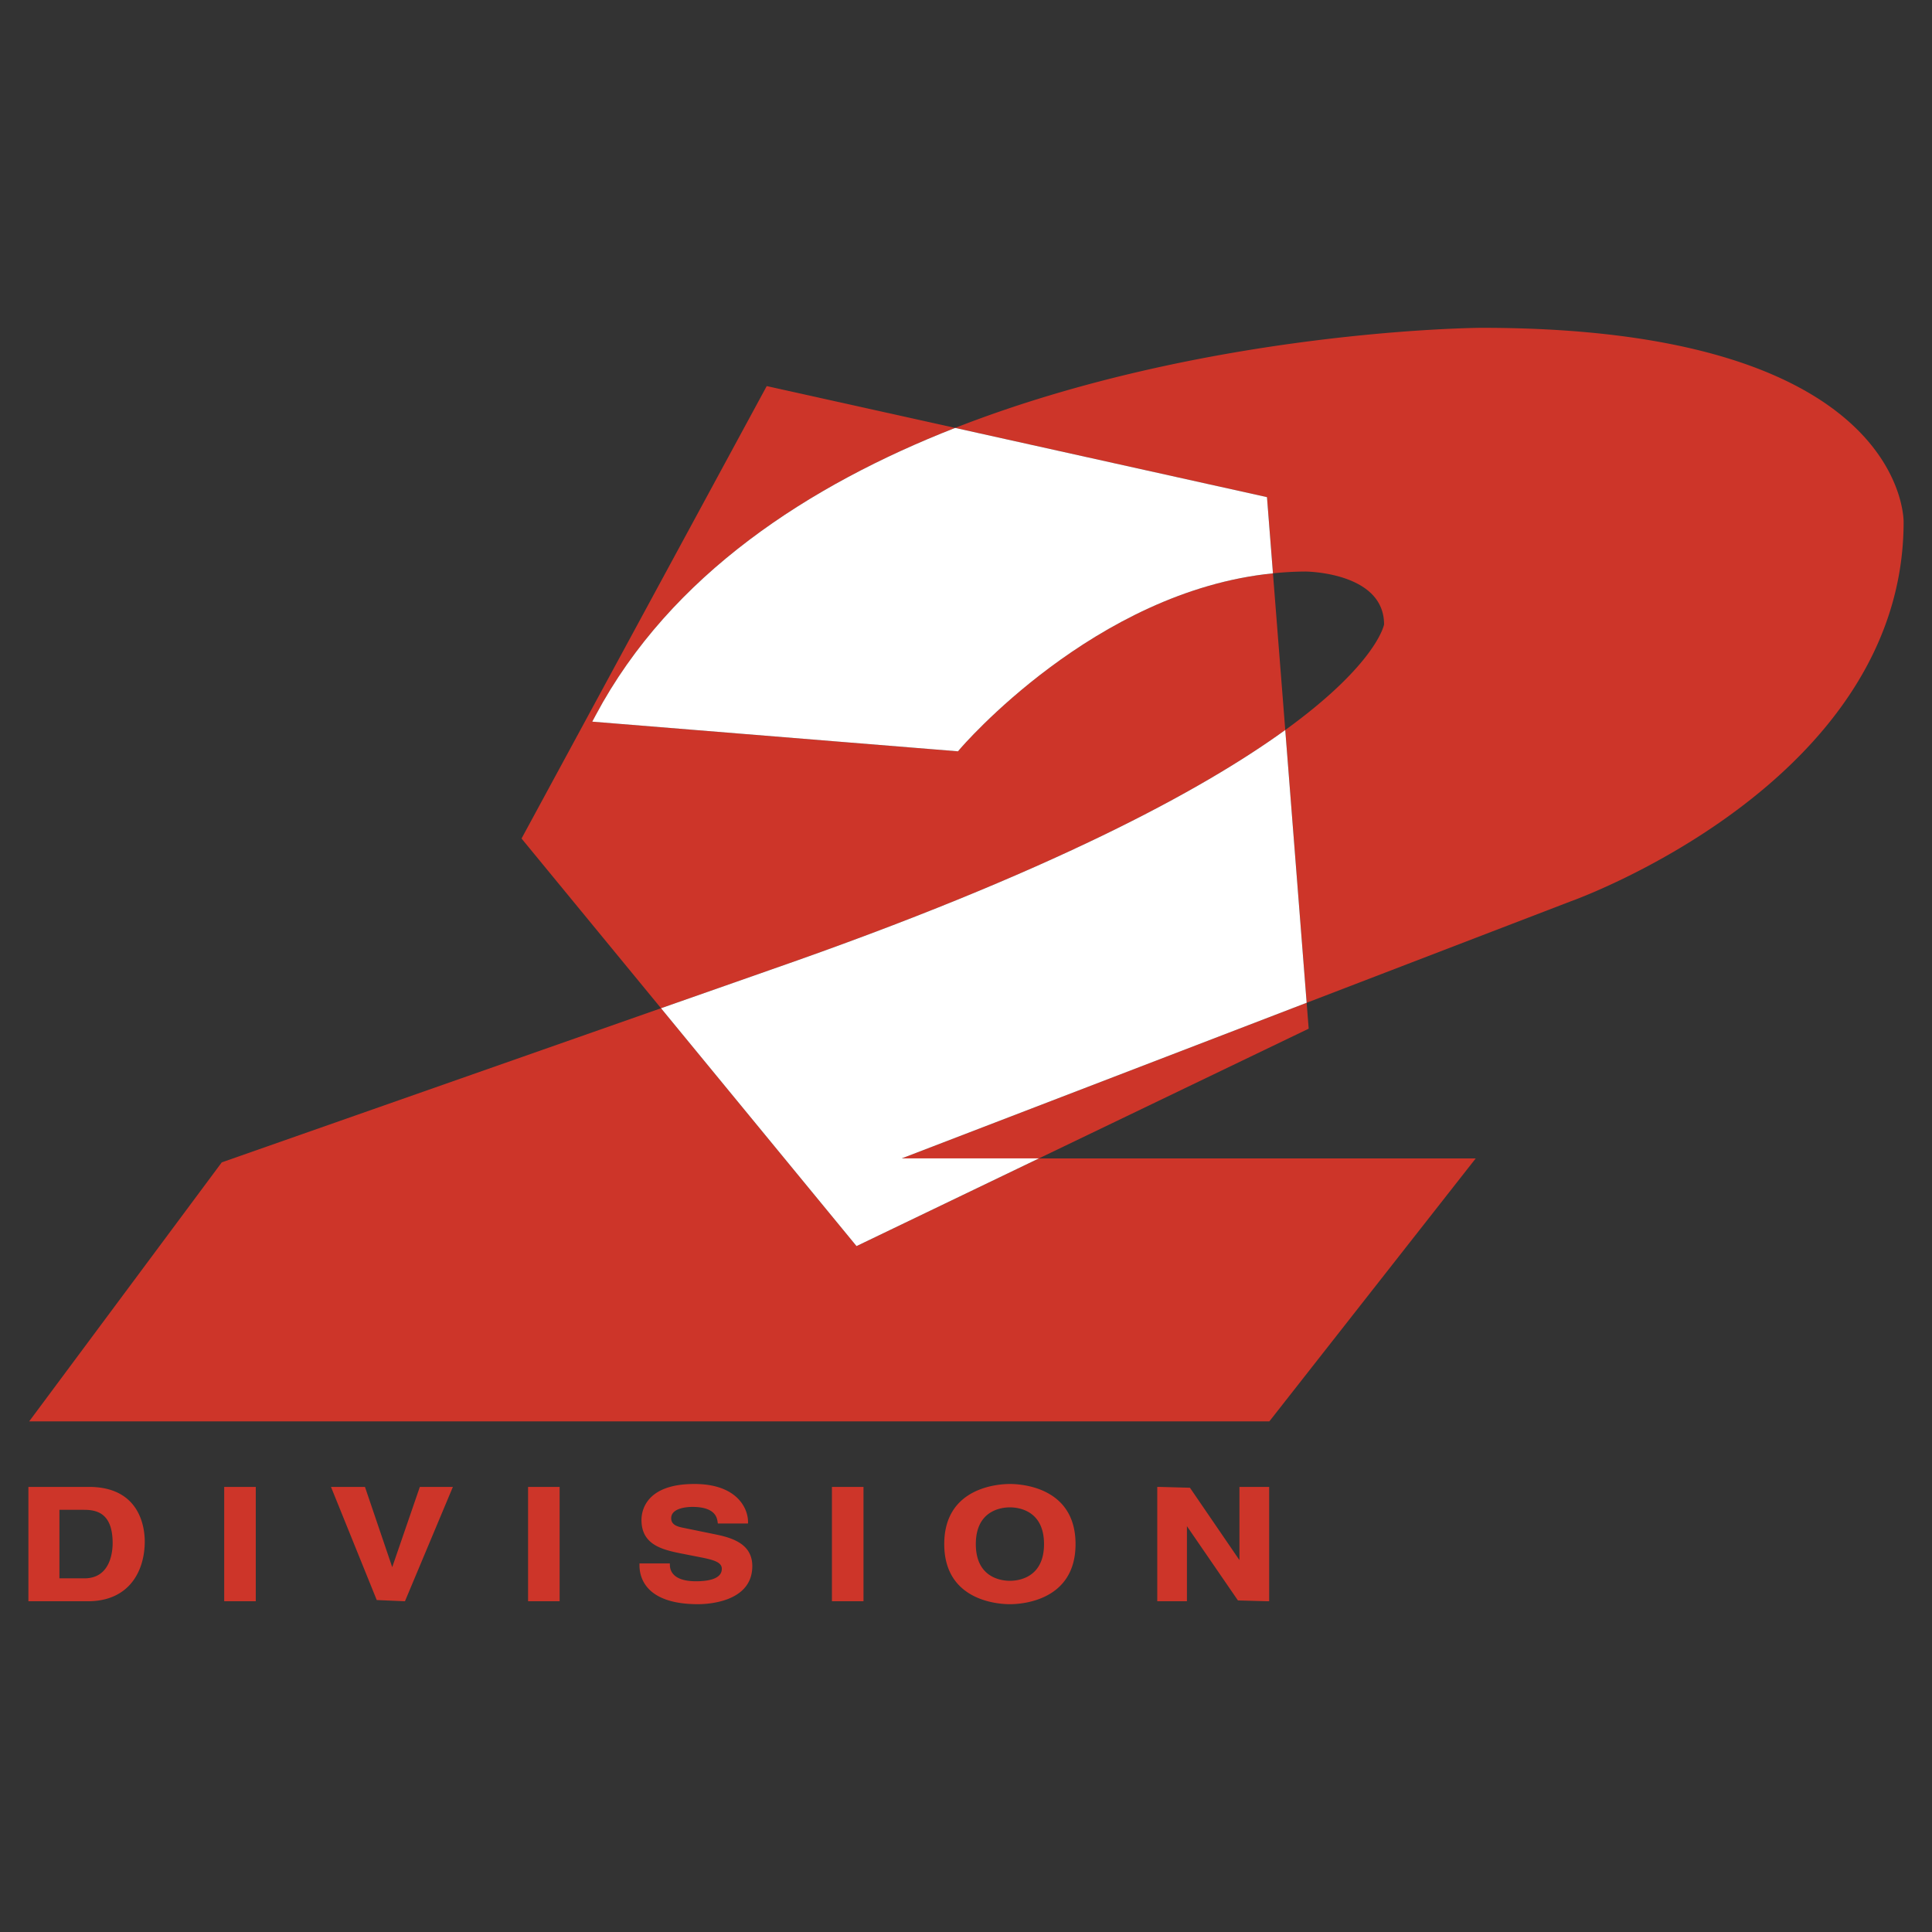
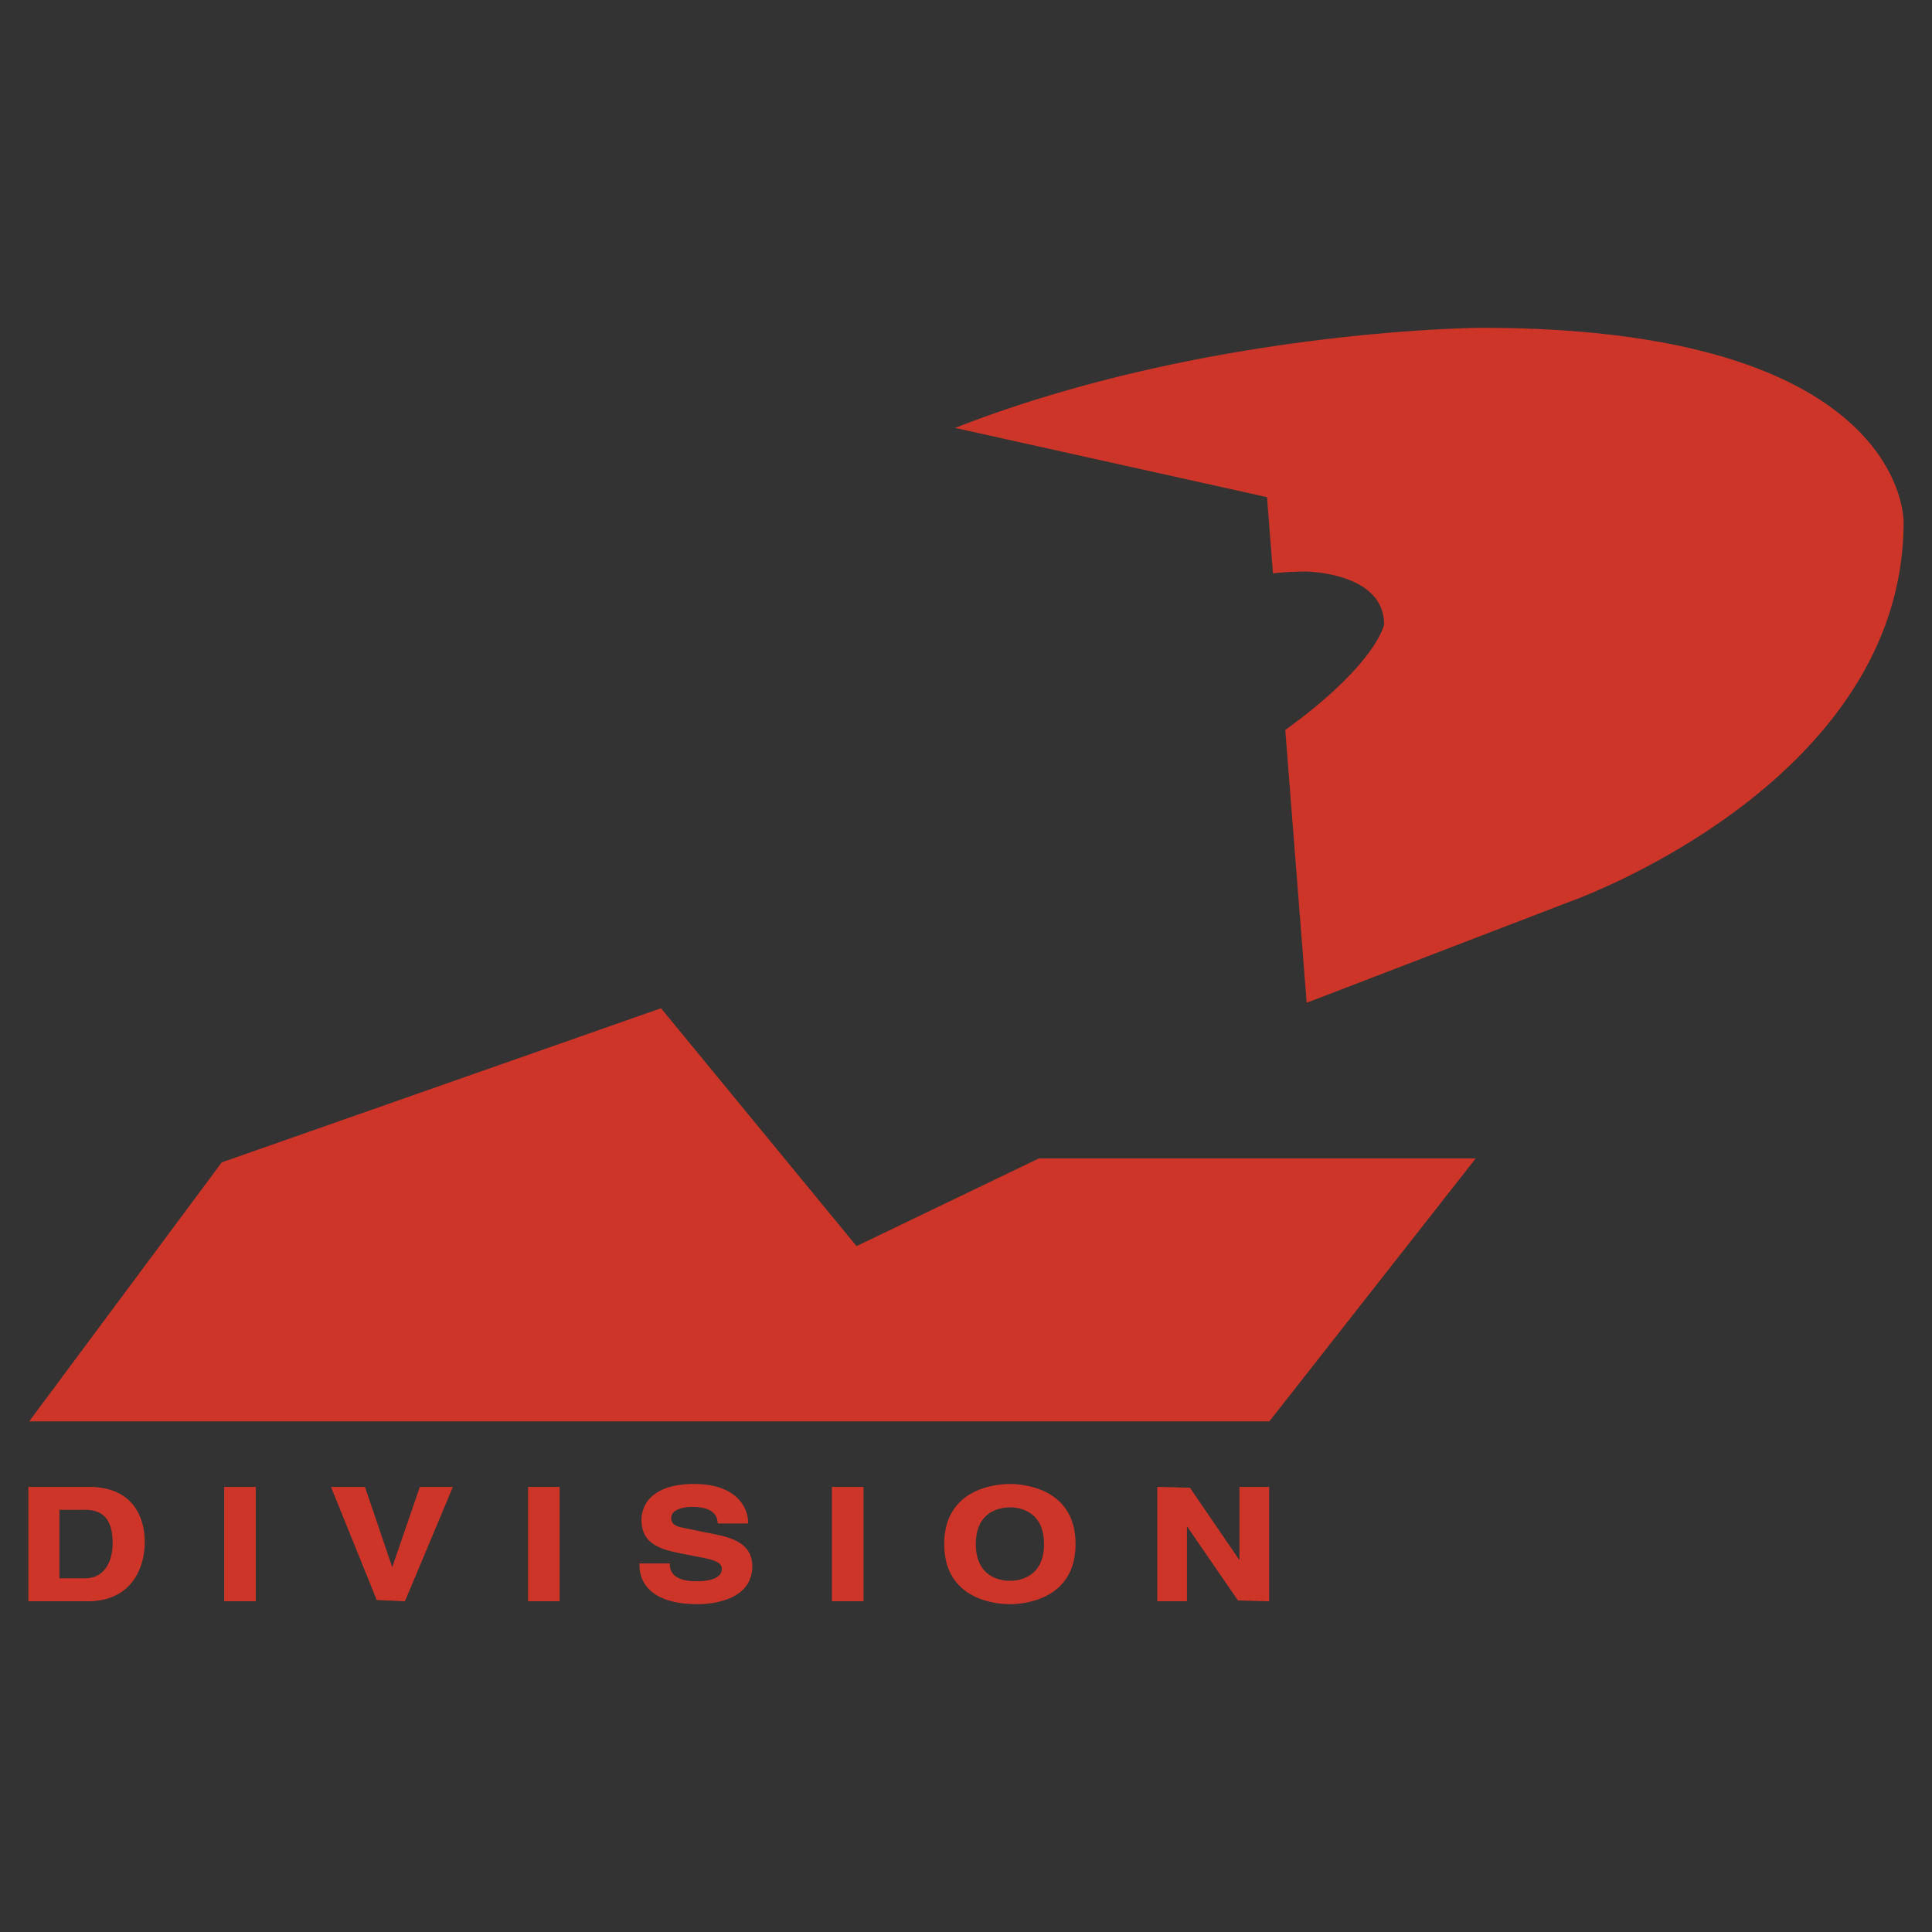
<svg xmlns="http://www.w3.org/2000/svg" width="2500" height="2500" viewBox="0 0 192.756 192.756">
  <rect x="0" y="0" width="192.756" height="192.756" fill="#333333" stroke="none" />
  <g fill-rule="evenodd" clip-rule="evenodd">
-     <path fill="#fff" fill-opacity="0" d="M0 0h192.756v192.756H0V0z" />
    <path d="M8.87 148.348H2.834v11.41h5.924c4.191 0 5.684-3.082 5.684-5.965.001-1.277-.4-5.445-5.572-5.445zm-2.942 2.287h2.461c1.326 0 2.849.379 2.849 3.326 0 .822-.203 3.51-2.811 3.51H5.928v-6.836zM22.37 148.348v11.41h3.149v-11.41H22.37zM41.887 148.348l-2.755 8.008-2.72-8.008h-3.39l4.566 11.289 2.814.121 4.783-11.41h-3.298zM52.686 148.348v11.41h3.148v-11.41H52.686zM71.438 153.098l-3.225-.66c-.633-.123-1.248-.299-1.248-.965 0-1.076 1.759-1.129 2.111-1.129 2.294 0 2.458 1.086 2.519 1.494l.025.164h3.012l-.001-.193c-.019-1.395-1.166-3.752-5.353-3.752-4.898 0-5.278 2.744-5.278 3.586 0 2.582 2.215 3.012 4.355 3.426l1.42.279c1.394.275 2.24.49 2.24 1.178 0 1.021-1.399 1.238-2.572 1.238-2.23 0-2.592-1-2.609-1.596l-.005-.186H63.8v.191c0 1.166.57 3.877 5.849 3.877.902 0 5.408-.182 5.408-3.801 0-2.128-1.829-2.786-3.619-3.151zM83.002 148.348v11.41h3.149v-11.41h-3.149zM100.758 148.057c-1.092 0-6.55.289-6.55 5.996 0 5.709 5.458 5.998 6.55 5.998 1.094 0 6.549-.289 6.549-5.998 0-5.707-5.455-5.996-6.549-5.996zm0 9.66c-.799 0-3.4-.266-3.4-3.664s2.602-3.664 3.4-3.664 3.404.266 3.404 3.664-2.605 3.664-3.404 3.664zM126.432 148.348h-2.773v7.303l-4.938-7.219-3.07-.084h-.191v11.41h2.961v-7.49l5.088 7.408 2.924.082h.191v-11.41h-.192zM65.95 100.592l-43.824 15.377-19.215 25.842h123.732l20.59-26.236h-43.58l-18.197 8.75-19.506-23.733zM147.846 32.706c-.428 0-27.529.189-52.55 9.987l31.113 6.906.596 7.603a32.483 32.483 0 0 1 3.244-.18c.078 0 7.84.069 7.84 5.279-.008.043-.73 3.92-9.857 10.531l2.135 27.215c14.027-5.39 26.293-10.101 26.293-10.101s33.264-11.718 33.264-37.883c-.002-.792-.481-19.357-42.078-19.357z" fill="#cd3529" />
-     <path d="M128.23 72.832l-1.227-15.63c-17.779 1.77-31.123 17.399-31.263 17.566l-.159.191-36.491-2.96.344-.645c7.489-14.04 21.324-22.968 35.861-28.661l-18.799-4.171L52.034 83.66l13.917 16.932 11.028-3.869c27.824-9.672 42.984-17.904 51.251-23.891zM103.652 115.574l26.916-12.943-.203-2.584c-17.566 6.752-37.902 14.564-40.403 15.527h13.69z" fill="#cd3529" />
-     <path d="M76.978 96.723l-11.028 3.869 19.505 23.732 18.197-8.75h-13.69c2.501-.963 22.837-8.775 40.403-15.527l-2.135-27.215c-8.267 5.987-23.427 14.219-51.252 23.891zM59.434 71.354l-.344.645 36.491 2.96.159-.191c.141-.167 13.484-15.797 31.263-17.566l-.596-7.603-31.113-6.906c-14.536 5.693-28.371 14.621-35.86 28.661z" fill="#fff" />
  </g>
</svg>